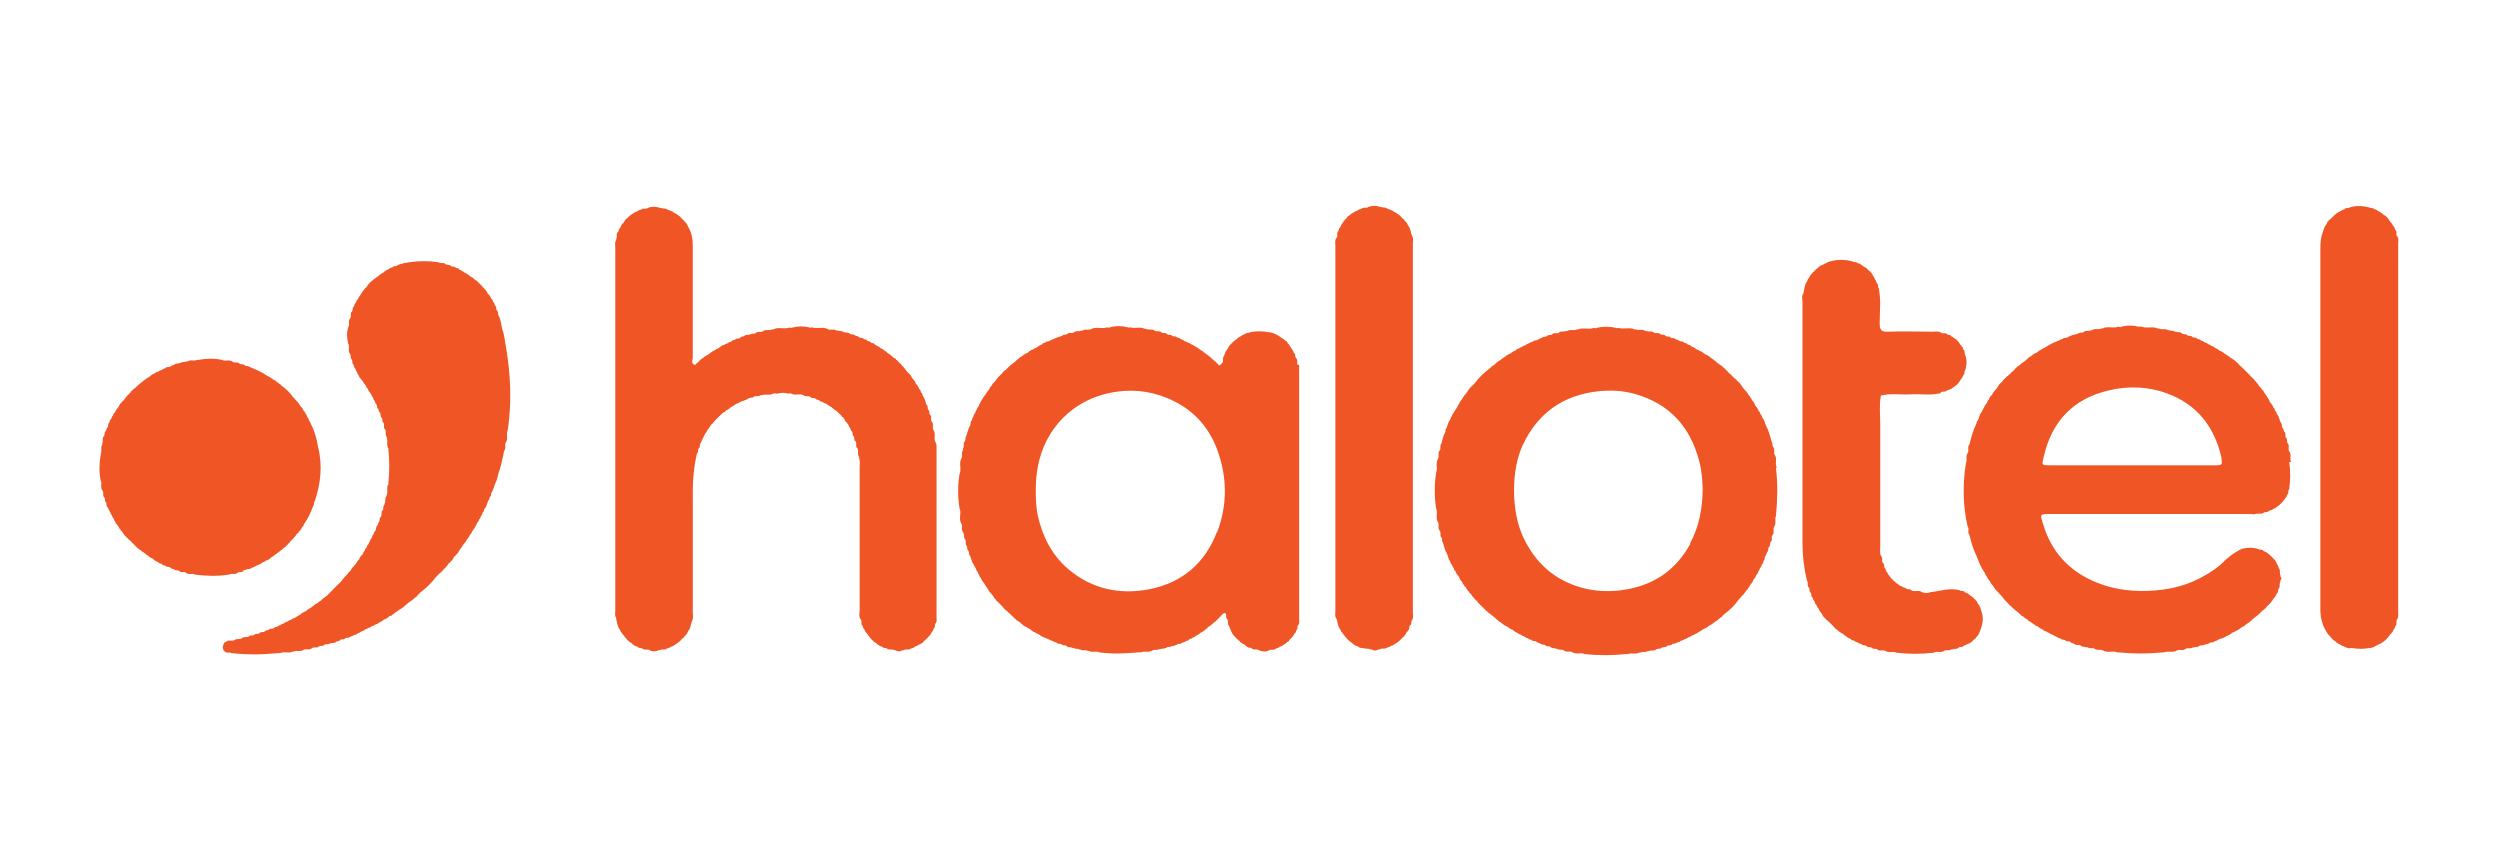
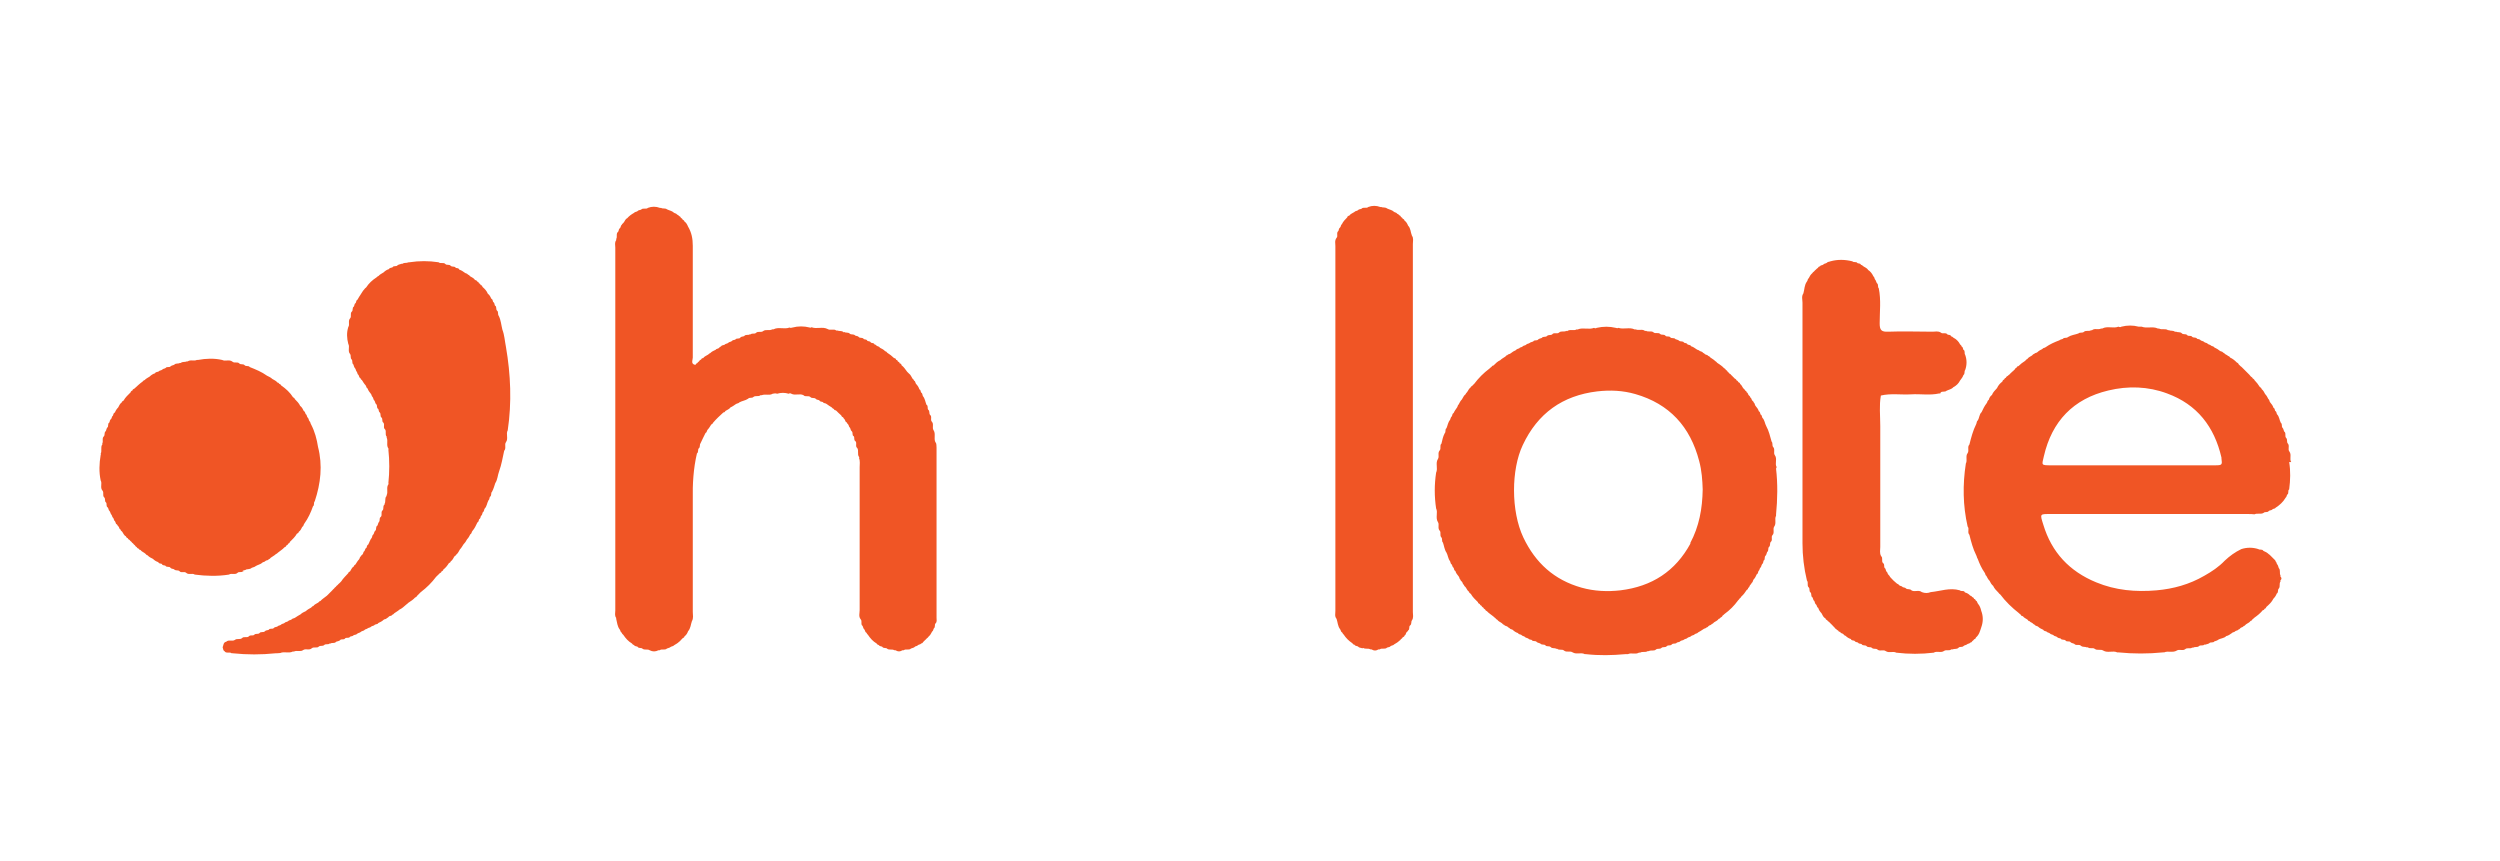
<svg xmlns="http://www.w3.org/2000/svg" id="Layer_1" data-name="Layer 1" version="1.1" viewBox="0 0 841.9 289.9">
  <defs>
    <style>
      .cls-1 {
        fill: #f05525;
        stroke-width: 0px;
      }
    </style>
  </defs>
  <path class="cls-1" d="M272.4,110.2c.3.2.6.2.9,0,1.7.7,3.7-.3,5.4.6h0c.9.6,2.1-.2,2.9.5h.2c0,.1.2,0,.2,0,.6.3,1.4,0,2,.5,0,.1.2.2.3,0,.6.4,1.4,0,1.9.6h0c.5.4,1.3,0,1.8.6h0c.4.2.9.1,1.2.5h0c.4.5,1.3,0,1.7.7h0c.4.2,1,0,1.2.6h0c.4.2.9,0,1.2.6h0c.4.2,1,0,1.2.6h0c.3,0,.5.2.7.4h0c.3.3.9.2,1.1.7h0c.6.3,1.3.6,1.8,1.2h0c.3,0,.5.2.7.5h0c.8.5,1.6,1.1,2.3,1.8h0c.4,0,.6.2.7.6h0c.3,0,.5.2.6.6h0c.3,0,.5.2.6.6h0c.3,0,.6.2.6.6h0c.8.6,1.3,1.4,1.9,2.2h0c.2.2.4.4.6.6h0c.6.4.8,1.1,1.2,1.7h0c.2.2.5.4.5.7h0c.5.1.4.7.7,1.1h0c.5.5.9,1.1,1.1,1.8h0c.5.2.4.7.6,1.1h0c.5.2.4.8.6,1.2h0c.7.8.8,1.9,1.2,2.9h0c.7.4.2,1.2.6,1.7h0c.6.4.2,1.2.6,1.7h0c.8.6,0,1.6.6,2.3h0c.8.8,0,2,.6,2.9h0c.8,1.2,0,2.7.6,4h0c.5.5.3,1.2.4,1.9,0,19.1,0,38.1,0,57.2,0,.7.2,1.4-.3,1.9h0c-.5.4,0,1.3-.6,1.7h0c-.2.3-.2.9-.6,1.1h0c-.3.6-.6,1.2-1.2,1.7h0c-.1.2-.3.4-.6.6h0c-.1.2-.4.4-.6.6h0c-.2.2-.4.4-.6.6h0c-.1.2-.3.5-.7.5h0c-.2.4-.8.3-1.1.6h0c-.3.4-.8.2-1.1.6h0c-.3.3-.8.3-1.2.5h0c-.7.7-1.7,0-2.5.6h-.2c0,0-.2,0-.2,0-.8.5-1.5.5-2.3,0h-.2c0-.1-.2,0-.2,0-.7-.5-1.7,0-2.4-.5h0c-.4-.5-1.3,0-1.7-.7h0c-.4-.2-.9-.1-1.2-.6h0c-.3,0-.5-.2-.7-.5h0c-1.2-.7-2.1-1.7-2.9-2.9h0c-.2-.2-.4-.4-.5-.7h0c-.5-.2-.4-.7-.7-1.1h0c-.4-.3-.4-.8-.6-1.2h0c-.8-.5,0-1.6-.7-2.3h0c-.7-.9-.3-2-.3-3,0-16,0-32.1,0-48.1,0-1,.2-2.1-.2-3.1.1-.1.1-.3,0-.4-.7-.9,0-2.1-.6-3h0c-.8-.6,0-1.6-.6-2.3h0c-.7-.4-.2-1.2-.6-1.7h0c-.7-.3-.1-1.2-.7-1.7h0c-.4-.3-.3-.8-.6-1.2h0c-.4-.3-.3-.8-.6-1.1h0c-.2-.2-.4-.4-.5-.7h0c-.5-.1-.4-.7-.7-1h0c-.2-.2-.4-.4-.5-.7h0c-.3,0-.5-.3-.6-.6h0c-.6-.5-1.2-1.1-1.8-1.7h0c-.4,0-.6-.2-.7-.5h0c-.3,0-.5-.3-.7-.5h0c-.6-.4-1.2-.7-1.8-1.2h0c-.4-.3-.9-.1-1.2-.6h0c-.4-.2-.9,0-1.2-.6h0c-.4-.2-.9-.1-1.2-.5h0c-.5-.5-1.3,0-1.8-.6h0c-.7-.6-1.7.1-2.3-.6h0c-1.3-.7-2.8.2-4.1-.5-.3-.2-.6-.2-.9,0-1.3-.4-2.6-.4-3.9,0-.5-.2-1-.1-1.5,0-1.1.7-2.5,0-3.7.5h-.2c0,0-.2,0-.2,0-.7.6-1.7,0-2.4.6h0c-.5.5-1.3,0-1.8.6h0c-.9.6-2,.7-2.9,1.2h0c-.3.4-.8.3-1.2.6h0c-.6.4-1.1.8-1.8,1.1h0c-.4.6-1.1.8-1.7,1.2h0c-.2.3-.3.5-.7.5h0c-1.2,1.1-2.4,2.2-3.5,3.5h0c0,.2-.3.4-.6.6h0c-.4.6-.7,1.2-1.2,1.7h0c-.3.3-.2.9-.7,1.1h0c-.6,1.1-1.1,2.3-1.7,3.5h0c-.4.5,0,1.3-.6,1.7h0c-.4.5,0,1.3-.6,1.7h0c-1.2,5.1-1.5,10.3-1.4,15.5,0,12.6,0,25.2,0,37.9,0,1,.3,2.1-.3,3.1h0c-.4,1.1-.4,2.4-1.3,3.4h0c-.2.6-.6,1.3-1.2,1.7h0c0,.3-.3.5-.6.6h0c-.1.2-.3.4-.6.6h0c-.1.2-.3.5-.6.6h0c-.4.5-1.1.8-1.7,1.2h0c-.3.4-.8.3-1.2.6h0c-.3.3-.8.3-1.2.5h0c-.7.7-1.7,0-2.5.6h-.2c0,0-.2,0-.2,0-1,.5-1.9.5-2.9,0h0c-.7-.5-1.7,0-2.4-.5h0c-.4-.5-1.3,0-1.7-.7h0c-.4-.2-1-.1-1.2-.6h0c-.3,0-.5-.2-.7-.5h0c-1.2-.7-2.1-1.7-2.9-2.9h0c-.2-.2-.5-.4-.5-.7h0c-.5-.2-.4-.7-.7-1.1h0c-.8-1-.9-2.4-1.2-3.6v-.2c0,0,0-.1,0-.1-.6-.8-.3-1.7-.3-2.5,0-40.7,0-81.5,0-122.2,0-.8-.3-1.7.3-2.5v-.2c.1,0,0-.2,0-.2.5-.8-.2-1.8.7-2.5h0c.2-.3.1-.9.6-1.2h0c.3-.3.2-.9.6-1.1h0c0-.2.3-.4.5-.6h0c.5-.5.6-1.3,1.3-1.6h0c.6-.7,1.4-1.3,2.3-1.8h0c.3-.4.8-.3,1.2-.6h0c.3-.4.8-.3,1.2-.5h0c.6-.7,1.7,0,2.3-.6h0c1.3-.5,2.7-.5,4,0h.2c0,.1.2,0,.2,0,.6.4,1.4,0,2,.5h0c.8.4,1.7.5,2.3,1.1h0c.3.3.9.2,1.1.7h0c.3,0,.5.2.7.5h0c.3,0,.5.3.6.6h0c.3.1.5.3.6.6h0c.3.1.5.3.6.6h0c.6.4.9,1,1.2,1.7h0c1.2,2,1.6,4.1,1.6,6.5,0,12.5,0,25.1,0,37.6,0,.9-.8,2.2.9,2.5h0c.1-.3.3-.5.6-.6h0c.1-.2.3-.4.6-.6h0c.1-.2.3-.5.7-.6h0c.1-.3.3-.5.7-.5h0c.4-.6,1.1-.8,1.7-1.2h0c.2-.2.4-.4.7-.5h0c.5-.5,1.1-.8,1.8-1.1h0c.2-.4.8-.3,1.1-.6h0c.2-.2.4-.5.7-.5h0c.2-.5.8-.4,1.2-.6h0c.3-.4.8-.3,1.2-.6h0c.3-.4.8-.3,1.2-.6h0c.3-.4.8-.4,1.2-.5h0c.4-.7,1.3-.1,1.7-.7h0c.3-.4.8-.3,1.3-.5h0c.5-.7,1.3-.2,1.9-.6.1,0,.2,0,.3,0,.5-.5,1.3,0,1.8-.5h0c.7-.7,1.7,0,2.4-.6h0c.9-.7,2.1,0,3.1-.6h.2c0,0,.2,0,.2,0,1.7-.9,3.6.1,5.4-.6.3.2.6.1,1,0,1.9-.5,3.8-.5,5.8,0Z" />
  <path class="cls-1" d="M93.2,220h-.2c0,0-.2,0-.2,0-4.8.5-9.6.5-14.4,0h-.2c0-.1-.2,0-.2,0-.7-.6-1.8.2-2.4-.7h.1c-.6-.1-.5-.8-.7-1.2v-.2c.3-.7.2-1.6,1.2-1.8h0c.8-.8,2,0,2.9-.6h0c.7-.6,1.7,0,2.4-.6h0c.6-.7,1.7,0,2.3-.6h0c.5-.6,1.3-.1,1.8-.5h0c.4-.6,1.3-.1,1.8-.6h0c.4-.6,1.3-.1,1.8-.6h0c.3-.4.8-.3,1.3-.5h0c.4-.7,1.3-.1,1.7-.6h0c.3-.4.8-.3,1.2-.5h0c.3-.4.8-.3,1.2-.6h0c.3-.4.8-.3,1.2-.6h0c.3-.4.8-.3,1.2-.6h0c.3-.4.8-.3,1.2-.6h0c.3-.4.8-.3,1.2-.6h0c.6-.4,1.2-.8,1.8-1.1h0c.5-.5,1.1-.8,1.8-1.1h0c.5-.5,1.1-.8,1.8-1.2h0c.2-.2.4-.5.7-.5h0c.4-.6,1.1-.8,1.7-1.2h0c.2-.2.4-.5.7-.5h0c.6-.7,1.5-1.2,2.2-1.8h0c.2-.2.4-.4.6-.6h0c.2-.2.4-.4.6-.6h0c.2-.2.4-.4.6-.6h0c.1-.2.4-.4.6-.6h0c.1-.2.3-.4.6-.6h0c.1-.2.3-.4.6-.6h0c.1-.2.4-.4.6-.6h0c.2-.2.4-.4.6-.6h0c.7-1.1,1.6-1.9,2.4-2.8h0c0-.3.3-.4.6-.6h0c.4-.6.6-1.3,1.3-1.7h0c0-.3.3-.5.5-.6h0c.4-.6.7-1.2,1.2-1.7h0c.3-.3.2-.9.7-1.1h0c0-.3.3-.4.5-.6h0c.3-.3.2-.9.6-1.1h0c.3-.3.2-.9.7-1.1h0c.2-.3.1-.9.6-1.1h0c.4-.7.6-1.6,1.2-2.3h0c.2-.3.1-.9.6-1.2h0c.2-.3.2-.9.6-1.2h0c.5-.4,0-1.3.7-1.7h0c.2-.3.2-.8.5-1.2h0c.5-.5,0-1.3.6-1.7h0c.7-.6-.1-1.7.7-2.3h0c.4-.5,0-1.3.5-1.8h.1c0-.1,0-.3,0-.3.5-.8,0-1.8.6-2.6h.1c0-.1,0-.3,0-.3.6-1.2-.2-2.6.6-3.7.1-.1.1-.2,0-.4.4-3.8.4-7.6,0-11.3.1-.1.1-.2,0-.4-.8-1.1,0-2.5-.6-3.7.1-.1.1-.2,0-.3-.6-.7,0-1.7-.5-2.4h0c-.8-.6,0-1.6-.6-2.3h0c-.6-.4-.1-1.2-.6-1.7h0c-.6-.4-.1-1.2-.6-1.7h0c-.4-.3-.3-.8-.5-1.2h0c-.7-.3-.2-1.2-.7-1.6h0c-.4-.3-.3-.8-.6-1.2h0c-.4-.3-.3-.8-.6-1.2h0c-.4-.3-.3-.8-.6-1.1h0c-.4-.5-.9-1.1-1.1-1.8h0c-.5-.2-.4-.8-.7-1.1h0c-.5-.5-.8-1.1-1.2-1.7h0c-.2-.2-.5-.3-.5-.7h0c-.5-.1-.4-.7-.7-1.1h0c-.4-.2-.3-.8-.6-1.1h0c-.3-.3-.2-.8-.6-1.2h0c-.3-.3-.3-.8-.5-1.2h0c-.6-.4-.1-1.2-.6-1.7h0c-.5-.5-.1-1.3-.5-1.8h0c-.9-1,0-2.4-.6-3.4h0c-.5-1.9-.6-3.8,0-5.7h0c.6-.8-.2-2,.6-2.9h0c.6-.6-.1-1.7.6-2.3h0c.5-.4,0-1.3.7-1.7h0c.2-.4.1-.9.6-1.2h0c.2-.3.1-.9.6-1.1h0c.3-.6.7-1.2,1.1-1.8h0c.4-.6.7-1.2,1.2-1.7h0c.1-.2.3-.4.6-.6h0c.9-1.4,2.1-2.5,3.5-3.4h0c.2-.2.4-.4.7-.5h0c.4-.5,1.1-.8,1.7-1.2h0c.5-.5,1.1-.9,1.8-1.1h0c.2-.5.8-.4,1.2-.6h0c.4-.7,1.3-.1,1.7-.7h0c.4-.3.9-.3,1.4-.5.1,0,.2,0,.3,0,.6-.5,1.3-.1,1.9-.5.1.1.3,0,.4,0,3.3-.5,6.5-.5,9.8,0h0c.7.6,1.7-.1,2.3.6h0c.5.5,1.3,0,1.8.6h0c.5.5,1.4,0,1.7.7h0c.4.1,1,0,1.2.6h0c.7.2,1.3.6,1.8,1h0c.3.3.9.2,1.1.7h0c.3,0,.5.2.7.5h0c.6.4,1.3.6,1.7,1.3h0c.4,0,.6.2.7.5h0c.3,0,.5.2.6.6h0c.3,0,.5.3.6.6h0c.3,0,.5.2.6.6h0c.7.6,1.4,1.3,1.8,2.3h0c.6.4.9,1.1,1.2,1.7h0c.5.2.4.7.6,1.1h0c.5.2.4.8.6,1.2h0c.7.3.2,1.2.7,1.7h0c.6.4.1,1.2.6,1.8h0c.7,1.4.8,3,1.2,4.6h0c.7,1.8.8,3.8,1.2,5.8h0c1.6,9.3,2,18.7.6,28.1h0c-.7,1.2.3,2.8-.6,4h0c-.6.8.2,2-.6,2.9h0c-.5,2.3-.9,4.7-1.7,6.9h0c-.5,1.3-.5,2.8-1.3,4h0c-.3.9-.6,2-1.1,2.9h0c-.5.4,0,1.3-.7,1.7h0c-.2.3-.1.9-.5,1.2h0c-.5.9-.5,2-1.3,2.8h0c-.2.3-.1.9-.6,1.2h0c-.2.3-.1.9-.6,1.2h0c-.2.3-.1.9-.6,1.1h0c-.2.3-.1.9-.6,1.1h0c-.5,1-.9,2-1.7,2.9h0c-.3.3-.2.9-.7,1.1h0c-.3.6-.6,1.2-1.1,1.7h0c-.3.6-.7,1.2-1.2,1.7h0c-.4.6-.7,1.2-1.2,1.7h0c-.4.6-.6,1.3-1.2,1.7h0c0,.2-.3.4-.6.6h0c-.4.5-.6,1.3-1.3,1.7h0c0,.3-.3.5-.6.6h0c-.5.8-1.1,1.6-1.9,2.2h0c0,.3-.3.5-.6.6h0c0,.3-.3.5-.6.6h0c-.1.2-.3.4-.6.6h0c-.1.2-.4.4-.6.6h0c-1.5,2-3.2,3.7-5.2,5.2h0c-.2.2-.4.4-.6.6h0c-.2.2-.4.4-.6.6h0c-.1.2-.3.5-.7.6h0c-.6.7-1.4,1.2-2.3,1.8h0c-.2.2-.4.4-.7.6h0c-.7.6-1.4,1.3-2.3,1.7h0c-.5.5-1.2.8-1.7,1.2h0c-.2.2-.4.5-.7.5h0c-.2.5-.8.3-1.1.6h0c-.2.2-.4.5-.7.5h0c-.2.5-.8.3-1.1.6h0c-.5.5-1.1.8-1.8,1.1h0c-.2.5-.8.3-1.2.6h0c-.3.4-.8.3-1.2.6h0c-.3.4-.8.3-1.2.6h0c-.3.3-.8.2-1.1.6h0c-.3.3-.8.2-1.2.6h0c-.3.3-.8.3-1.2.6h0c-.3.4-.8.3-1.2.5h0c-.3.4-.8.3-1.2.5h0c-.4.7-1.3.1-1.7.6h0c-.4.6-1.3,0-1.7.6h0c-.3.3-.8.3-1.3.5h0c-.5.7-1.3.2-1.9.6h-.2s-.1,0-.1,0c-.5.5-1.3,0-1.8.5h0c-.5.5-1.3.1-1.8.5h0c-.6.7-1.7,0-2.4.6h0c-.8.8-2,0-2.9.6h0c-.9.7-2.1,0-3.1.5h-.2c0,0-.2,0-.2,0-1.3.7-2.9-.1-4.2.5Z" />
  <path class="cls-1" d="M653.4,132.5h-.2c0,0-.2,0-.2,0-3.1.7-6.3.1-9.4.3-3.4.2-6.8-.4-10.2.4-.6,3.4-.2,6.8-.2,10.3,0,13.6,0,27.2,0,40.7,0,1-.3,2.1.3,3.1h0c.7.6,0,1.6.6,2.3h0c.7.4.2,1.2.6,1.7h0c.4.2.3.8.6,1.2h0c.4.2.3.8.7,1.1h0c.2.2.4.4.5.7h0c.7.8,1.5,1.6,2.4,2.3h0c.3,0,.5.3.7.5h0c.3.3.9.2,1.1.6h0c.4.2.9.1,1.2.5h0c.5.4,1.3,0,1.8.6h0c1.1.7,2.4-.3,3.5.6h0c1,.4,2,.4,3,0h0c3.2-.3,6.4-1.6,9.8-.6h0c.5.5,1.4-.1,1.7.7h0c.7.2,1.3.5,1.8,1.1h0c.3,0,.5.2.7.5h0c.3,0,.5.3.6.6h0c.3,0,.5.3.6.6h0c.5.1.4.7.7,1h0c.6.7.9,1.5,1.1,2.4h0c.7,1.8.7,3.7,0,5.6h0c-.4,1.2-.7,2.5-1.8,3.4h0c0,.3-.3.5-.6.6h0c-.1.2-.3.4-.6.6h0c-.1.2-.3.5-.7.5h0c-.2.4-.8.3-1.1.6h0c-.3.3-.8.2-1.2.6h0c-.5.5-1.3,0-1.7.6h0c-.6.5-1.3.2-2,.5h-.2c0,0-.2,0-.2,0-.7.6-1.7,0-2.4.5h0c-1.1.8-2.4-.1-3.5.6h0c-4.2.5-8.4.5-12.6,0h0c-1.1-.6-2.4.2-3.5-.5h0c-.9-.7-2.1.2-2.9-.6h0c-.5-.4-1.3,0-1.8-.5h0c-.5-.5-1.3,0-1.8-.6h0c-.5-.5-1.3,0-1.7-.7h0c-.4-.2-.9,0-1.2-.5h0c-.4-.2-.9-.1-1.2-.6h0c-.4-.2-1,0-1.2-.6h0c-.7-.2-1.3-.6-1.8-1.1h0c-.3,0-.5-.3-.7-.5h0c-.3-.4-.9-.2-1.1-.8h0c-.4,0-.6-.2-.7-.5h0c-.3,0-.5-.3-.7-.5h0c-.3-.1-.4-.3-.6-.6h0c-.2-.1-.4-.4-.6-.6h0c-.2-.2-.4-.4-.6-.6h0c-.2-.2-.4-.4-.6-.6h0c-.2-.1-.5-.3-.6-.6h0c-.3,0-.5-.3-.6-.6h0c-.7-.3-.9-1-1.3-1.7h0c-.5-.5-.9-1.1-1.1-1.8h0c-.5-.2-.4-.8-.7-1.1h0c-.4-.2-.4-.8-.6-1.2h0c-.4-.2-.4-.8-.6-1.2h0c-.7-.3-.2-1.2-.7-1.7h0c-.6-.4-.1-1.2-.6-1.7h0c-.7-.6,0-1.6-.6-2.3h0c-1-4.1-1.5-8.3-1.5-12.6,0-27,0-54,0-81,0-1-.4-2.1.3-3.1h0c.4-1.3.3-2.8,1.2-4h0c.3-.3.2-.9.6-1.1h0c.3-.6.6-1.2,1.2-1.7h0c.1-.2.3-.4.6-.6h0c.1-.2.4-.4.6-.6h0c.2-.2.4-.4.7-.6h0c.1-.2.3-.5.7-.5h0c.2-.5.8-.3,1.1-.6h0c.3-.4.8-.3,1.2-.6h0c.3-.4.8-.3,1.2-.5h0c2.5-.7,5-.6,7.4,0h0c.5.5,1.4,0,1.7.6h0c.4.2,1,0,1.2.6h0c.3,0,.5.2.7.4h0c.5.4,1.3.6,1.7,1.3h0c.8.5,1.4,1.3,1.8,2.2h0c.4.2.3.8.6,1.1h0c.3.3.3.8.6,1.2h0c.6.4.1,1.2.6,1.7h0c.8,3.9.3,7.9.3,11.8,0,2.3.6,2.9,2.9,2.8,4.9-.2,9.9,0,14.9,0,.9,0,1.9-.3,2.8.3h0c.6.6,1.7-.2,2.3.7h0c.4.1,1,0,1.2.6h0c.3,0,.5.2.7.4h0c1,.5,1.8,1.3,2.3,2.3h0c.2.2.5.4.5.7h0c.5.2.4.7.6,1.1h0c.7.3.2,1.2.6,1.7h0c.6,1.7.6,3.4,0,5.1h0c-.4.4,0,1.3-.6,1.7h0c-.2.6-.6,1.2-1.1,1.8h0c-.5,1-1.3,1.8-2.3,2.3h0c-.6.7-1.5.8-2.3,1.2h0c-.5.5-1.3.1-1.9.5Z" />
  <path class="cls-1" d="M82.1,192.4h-.2c0,0-.1,0-.1,0-.5.5-1.3,0-1.8.5h0c-.8.8-2,0-2.9.6h0c-3.8.6-7.7.5-11.5,0h0c-.9-.6-2.1.2-2.9-.6h0c-.7-.6-1.7.2-2.3-.6h0c-.5-.4-1.3,0-1.8-.6h0c-.4-.2-.9-.1-1.2-.5h0c-.4-.6-1.3,0-1.7-.7h0c-.4-.2-1,0-1.2-.6h0c-.4-.2-1,0-1.2-.6h0c-.7-.2-1.3-.6-1.8-1.1h0c-.6-.3-1.3-.6-1.8-1.2h0c-.3,0-.5-.3-.7-.5h0c-.5-.5-1.3-.7-1.7-1.3h0c-.3,0-.5-.2-.7-.5h0c-.3,0-.5-.3-.6-.5h0c-.3-.1-.4-.3-.6-.6h0c-.2-.1-.4-.3-.6-.6h0c-.2-.1-.4-.3-.6-.6h0c-.2-.1-.4-.3-.6-.6h0c-.3-.1-.5-.3-.6-.6h0c-.3,0-.5-.3-.6-.6h0c-.7-.3-.9-1.1-1.3-1.6h0c-.2-.2-.5-.3-.5-.7h0c-.5-.1-.4-.7-.7-1h0c-.2-.2-.4-.4-.5-.7h0c-.5-.1-.4-.7-.7-1.1h0c-.4-.2-.3-.8-.6-1.1h0c-.4-.3-.3-.8-.6-1.1h0c-.3-.3-.3-.8-.6-1.2h0c-.4-.3-.3-.8-.6-1.2h0c-.7-.4-.2-1.2-.6-1.7h0c-.6-.4-.1-1.2-.6-1.7h0c-.7-.6,0-1.6-.6-2.3h0c-.9-1,0-2.4-.6-3.4h0c-.6-2.8-.5-5.7,0-8.6.1-.1.1-.2,0-.4.5-1-.1-2.1.5-3.1.1,0,.2-.2,0-.3.5-.8-.2-1.8.6-2.5h0c.4-.5,0-1.3.6-1.7h0c.2-.3.2-.8.5-1.2h0c.6-.4,0-1.3.7-1.7h0c.2-.3.1-.9.6-1.2h0c.3-.3.2-.9.6-1.1h0c.2-.3.1-.9.7-1.1h0c.2-.6.6-1.2,1.1-1.7h0c.3-.6.6-1.3,1.2-1.7h0c0-.3.3-.4.6-.6h0c.6-1.1,1.5-1.9,2.4-2.8h0c0-.3.3-.5.6-.6h0c0-.3.3-.5.6-.6h0c.9-.8,1.8-1.7,2.8-2.4h0c.2-.2.4-.5.7-.5h0c.4-.5,1.1-.8,1.7-1.2h0c.5-.5,1.1-.9,1.8-1.1h0c.2-.5.8-.4,1.2-.6h0c.3-.4.8-.3,1.2-.6h0c.3-.4.8-.3,1.2-.6h0c.4-.6,1.3,0,1.7-.6h0c.4-.3.9-.3,1.2-.5h0c.5-.6,1.3-.2,1.9-.6.1.1.2,0,.3,0,.6-.5,1.4-.2,2-.5h.2c0,0,.1,0,.1,0,1-.7,2.1,0,3.1-.5h.2c0,0,.2,0,.2,0,2.7-.5,5.4-.6,8.1,0h0c1.1.6,2.4-.3,3.5.6h0c.7.6,1.7-.1,2.3.6h0c.5.5,1.3,0,1.8.6h0c.5.5,1.3,0,1.7.6h0c2,.8,4,1.6,5.8,2.9h0c.6.3,1.3.6,1.8,1.1h0c.6.4,1.3.6,1.7,1.2h0c.3,0,.5.2.7.5h0c.3,0,.5.3.6.5h0c1.6,1.1,3,2.4,4,4h0c.3.1.5.3.6.6h0c.7.7,1.4,1.4,1.8,2.3h0c.6.4.9,1.1,1.2,1.7h0c.5.2.4.7.7,1.1h0c.4.2.3.8.6,1.1h0c.4.3.3.8.6,1.2h0c.4.3.3.8.6,1.2h0c1.2,2.3,1.9,4.9,2.3,7.5h0c1.6,6.2.9,12.3-1.1,18.3h0c-.5.5,0,1.3-.6,1.7h0c-.7,2-1.6,4-2.9,5.8h0c-.3.3-.2.9-.7,1.1h0c-.3.6-.6,1.3-1.2,1.7h0c0,.3-.3.5-.6.6h0c-.6,1.1-1.5,1.9-2.4,2.8h0c0,.3-.3.5-.6.6h0c0,.3-.3.5-.6.6h0c0,.3-.3.5-.6.6h0c-.6.7-1.5,1.2-2.2,1.8h0c-.2.2-.4.4-.7.5h0c-.5.5-1.2.8-1.7,1.2h0c-.2.2-.4.5-.7.5h0c-.2.5-.8.3-1.1.6h0c-.3.4-.8.3-1.1.6h0c-.6.6-1.6.7-2.3,1.2h0c-.3.3-.8.3-1.2.5h0c-.4.4-.9.4-1.4.5h-.2s-.1,0-.1,0c-.4.3-.9.3-1.4.5Z" />
  <path class="cls-1" d="M459,218.3h-.1c0-.1-.2,0-.2,0-.5-.2-1-.1-1.4-.6h0c-.4-.2-.9-.1-1.2-.6h0c-.3,0-.5-.2-.7-.5h0c-1.2-.8-2.1-1.7-2.9-2.9h0c-.2-.2-.4-.4-.5-.7h0c-.5-.2-.4-.7-.7-1.1h0c-.8-1-.8-2.3-1.2-3.5h0c-.7-.8-.4-1.8-.4-2.7,0-40.9,0-81.9,0-122.8,0-.9-.3-1.9.4-2.8h0c.6-.6-.2-1.7.6-2.3h0c.2-.3.1-.9.6-1.2h0c.3-.3.2-.9.6-1.1h0c.4-.9,1.1-1.6,1.8-2.3h0c0-.3.3-.5.7-.6h0c.4-.6,1.1-.8,1.7-1.2h0c.3-.4.8-.3,1.2-.6h0c.3-.4.8-.3,1.2-.5h0c.6-.7,1.7,0,2.3-.6h0c1.3-.5,2.7-.5,4,0h.1c0,.1.2,0,.2,0,.6.3,1.4,0,2,.5h0c.8.4,1.7.5,2.3,1.1h0c.3.3.9.2,1.1.7h0c.3,0,.5.2.7.5h0c.3,0,.5.3.6.6h0c.3.1.5.3.6.6h0c.3,0,.5.3.6.6h0c.6.4.9,1,1.2,1.7h0c.9.9.8,2.2,1.3,3.4h0c.6.8.3,1.8.3,2.8,0,41.3,0,82.6,0,123.9,0,.9.3,1.9-.3,2.8h0c-.4.5,0,1.2-.6,1.7h0c-.6.4,0,1.3-.7,1.7h0c0,.2-.3.4-.5.6h0c-.3.3-.2.9-.7,1.1h0c0,.3-.3.5-.6.6h0c-.1.2-.3.5-.6.6h0c-.1.2-.3.5-.6.6h0c-.4.5-1.1.8-1.7,1.2h0c-.3.4-.8.3-1.2.6h0c-.3.4-.8.3-1.2.5h0c-.7.7-1.7,0-2.5.6h-.2c0,0-.2,0-.2,0-.8.5-1.5.5-2.3,0h-.2c0-.1-.2,0-.2,0-.7-.5-1.7,0-2.4-.5Z" />
-   <path class="cls-1" d="M791.2,218.3h-.1c0-.1-.2,0-.2,0-.5-.2-1-.2-1.4-.5h0c-.3-.3-.9-.2-1.2-.6h0c-.3-.3-.9-.2-1.1-.7h0c-.3,0-.5-.2-.7-.5h0c-.8-.4-1.3-1-1.8-1.7h0c-.2-.2-.4-.4-.6-.6h0c-1.9-2.5-2.7-5.4-2.7-8.5,0-40.6,0-81.1,0-121.7,0-1.9.2-3.8.9-5.6h0c.3-.8.5-1.7,1.1-2.3h0c.3-.3.2-.9.7-1.1h0c0-.3.3-.5.6-.6h0c.1-.2.3-.4.6-.6h0c.2-.2.4-.4.6-.6h0c.2-.2.4-.4.7-.6h0c.5-.5,1.1-.8,1.8-1.1h0c.3-.4.8-.3,1.2-.6h0c.4-.6,1.3-.1,1.8-.6h0c2.1-.6,4.2-.5,6.3,0h0c.5.4,1.3,0,1.8.6h0c.4.2.9.1,1.2.6h0c.3.3.9.1,1.1.7h0c.3,0,.5.2.7.5h0c1,.5,1.8,1.3,2.3,2.3h0c.5.5.9,1.1,1.2,1.7h0c.5.2.4.8.6,1.2h0c.9.5,0,1.6.7,2.2h0c.6.7.3,1.6.3,2.5,0,41.3,0,82.6,0,123.9,0,.8.2,1.7-.3,2.5h0c-.6.6.1,1.7-.6,2.3h0c-.2.3-.2.9-.6,1.2h0c-.3.3-.2.9-.7,1.1h0c0,.2-.3.4-.5.6h0c-.8,1.1-1.7,2.2-2.9,2.8h0c-.3.4-.8.3-1.1.6h0c-.3.3-.8.2-1.1.6h0c-.4.3-.9.3-1.3.5h-.2s-.2,0-.2,0c-2.1.4-4.2.4-6.3,0Z" />
  <g>
    <path class="cls-1" d="M339.8,206.2h0s0,0,0,0h0Z" />
    <path class="cls-1" d="M327.1,143.5s0,0,0,0c0,0,0,0,0,0h0Z" />
    <path class="cls-1" d="M337.5,203.9s0,0,0,0c0,0,0,0,0,0h0Z" />
    <path class="cls-1" d="M415.2,115.4s0,0,0,0c0,0,0,0,0,0h0Z" />
-     <path class="cls-1" d="M436.8,122.7c0-.7.3-1.5-.4-2.2h0c-.4-.4,0-1.3-.7-1.7-.2-.7-.6-1.2-1-1.8-.4-.5-.6-1.2-1.2-1.6,0-.4-.3-.6-.6-.6-.4-.6-1.1-.8-1.6-1.2-1.1-.9-2.3-1.4-3.6-1.7-.1,0-.3,0-.4,0-2.1-.4-4.2-.5-6.3,0-.5.4-1.3,0-1.7.6-.4.2-.9.2-1.2.6-.6.3-1.3.6-1.7,1.2h0c-.3,0-.5.3-.7.5h0c-.2.1-.4.3-.6.5-.2.2-.4.3-.5.6-.3.1-.5.3-.6.6-.4.2-.3.8-.7,1.1h0c-.6.6-.8,1.5-1.1,2.3-.7.6,0,1.6-.6,2.3-.4.3-.6,1.1-1.3.7h0c0-.3-.3-.5-.6-.6,0-.3-.3-.5-.6-.6h0c-.9-.8-1.7-1.7-2.8-2.4h0c-.2-.2-.4-.4-.7-.5-.4-.5-1.1-.8-1.7-1.2-.5-.5-1.1-.8-1.7-1.1-.3-.4-.8-.3-1.1-.6h0c-.3-.4-.8-.3-1.2-.6h0c-.3-.3-.8-.2-1.2-.6h0c-.3-.3-.8-.3-1.2-.6h0c-.3-.4-.8-.3-1.2-.5-.4-.6-1.3-.1-1.7-.6h0c-.5-.5-1.3,0-1.7-.6h0c-.5-.5-1.3,0-1.8-.5h0c-.7-.7-1.7,0-2.3-.6h0c-.9-.7-2.1,0-3-.6-.1.1-.3,0-.4,0-1.5-.8-3.3.1-4.8-.5-.3.2-.6.1-1,0-1.9-.5-3.9-.5-5.8,0-.3.2-.6.2-.9,0-1.7.7-3.7-.3-5.4.6h0c-.9.6-2.1-.2-2.9.5-.1.1-.2.2-.4,0-.8.5-1.8-.1-2.5.6h0c-.7.6-1.7-.2-2.3.6-.5.3-1.3,0-1.7.6-1,.3-2,.6-2.9,1.1h0c-.4.2-.9.2-1.2.5h0c-.4.5-1.3,0-1.6.7-.4.1-.9,0-1.1.6-.7.2-1.2.6-1.8,1h0c-.3.3-.9.2-1.1.6-.3.2-.9.2-1.1.6-.3,0-.5.3-.7.5-.3.3-.8.2-1.1.6-.3,0-.5.3-.7.5-.6.4-1.2.6-1.6,1.2-.3,0-.5.3-.7.6-.2.1-.4.3-.6.5h0c-1,.7-2,1.5-2.8,2.5h0c-.3,0-.5.2-.6.5-.3,0-.5.3-.6.6h0c-.9.8-1.8,1.7-2.4,2.7-.2.2-.4.4-.5.6-.3.1-.5.3-.5.7-.6.4-.8,1.1-1.2,1.7-.5.5-.8,1.1-1.2,1.7-.5.5-.8,1.1-1.1,1.7-.4.2-.4.8-.6,1.1-.4.3-.3.8-.6,1.1h0c-.4.3-.3.8-.6,1.1h0c-.3.3-.2.8-.6,1.2h0c-.3.3-.3.8-.5,1.2-.4.3-.3.8-.5,1.2-.7.4-.1,1.2-.6,1.7-.6,1.1-.8,2.3-1.2,3.4-.5.5-.1,1.2-.5,1.8-.7.7-.1,1.7-.6,2.5v.2c0,0,0,.2,0,.2-.7.9,0,2.1-.6,3h0c-.9,1.6.2,3.5-.6,5.2h0c-.6,3.8-.6,7.6,0,11.4h0c.8,1.6-.4,3.5.6,5.2h0c.6.8-.2,2,.6,2.9h0c.6.7,0,1.6.6,2.3h0c.6.6,0,1.7.6,2.3.4.5,0,1.3.6,1.7.4.5,0,1.3.6,1.7.4,1,.5,2.1,1.2,2.9h0c.2.3.2.8.6,1.1.2.4.2.9.6,1.2.2.4.2.9.6,1.1.2.4.1.9.6,1.1.2.7.6,1.2,1.1,1.8.3.6.7,1.2,1.1,1.7.4.6.6,1.3,1.2,1.7h0c.1.2.3.4.5.6.4.5.6,1.2,1.2,1.6,0,.3.3.5.6.6.1.3.3.5.6.6.1.2.3.4.5.6.2.2.4.4.6.6.3.5.7.9,1.2,1.2.2.2.4.4.6.6.2.2.4.4.6.5.2.2.4.4.6.6.1.2.3.4.6.5.1.3.3.5.6.6.4.6,1.1.8,1.6,1.2.2.2.4.5.7.6.4.6,1.1.8,1.7,1.1.2.4.8.3,1.1.7h0c.2.2.4.4.7.5.2.4.8.4,1.1.6.3.4.8.3,1.1.6h0c1,.8,2.3,1.2,3.5,1.7h0c.3.3.8.3,1.2.5.3.4.8.3,1.2.5.4.7,1.2.2,1.7.6h0c.4.6,1.2.1,1.7.6.5.6,1.3.2,1.9.6h.2c0,0,.2,0,.2,0,.6.5,1.3.1,1.9.5h.2c0,0,.2,0,.2,0,.7.6,1.7,0,2.5.5h.2c0,0,.2,0,.2,0,1.1.7,2.4-.1,3.5.5h0c4.4.6,8.8.4,13.2,0,.3,0,.6,0,.9,0,1.2-.6,2.5.2,3.7-.6h0c.7-.5,1.7,0,2.4-.5h.2c0-.1.2,0,.2,0,.6-.3,1.4,0,2-.5h0c.5-.5,1.3,0,1.8-.5h.1c0-.1.2,0,.2,0,.5-.2,1-.2,1.4-.5h0c.4-.5,1.3,0,1.7-.6.4-.2.9-.1,1.2-.5.4-.2.9-.2,1.2-.6.3-.3.9-.2,1.1-.6.4-.2.9-.2,1.1-.6.6-.3,1.2-.6,1.7-1.1.6-.3,1.2-.6,1.7-1.2.3,0,.5-.3.7-.6.8-.5,1.6-1.1,2.2-1.8h0c.3,0,.5-.2.6-.5.3,0,.5-.3.6-.6.3,0,.5-.3.6-.6.3-.1.5-.3.6-.6h0c2.3-2.2,1.2,1.1,2,1.3.5.7-.1,1.7.6,2.3.5,1.2.8,2.5,1.8,3.4h0c0,.2.3.4.6.6.1.3.3.5.6.6h0c.1.2.3.4.6.5.1.3.3.5.6.6.2.4.8.3,1.1.7h0c.2.2.4.4.7.5.4.7,1.2.2,1.7.7h0c.7.7,1.7,0,2.4.6h0c1.1.5,2.3.6,3.4,0h0c.7-.5,1.7.2,2.3-.6.4-.2.9-.2,1.2-.5h0c.3-.3.9-.2,1.1-.6.6-.4,1.2-.6,1.6-1.2.4,0,.6-.3.6-.6h0c.7-.6,1.4-1.3,1.8-2.2.5-.2.4-.8.6-1.1.6-.4.1-1.3.6-1.7h0c.5-.6.3-1.4.3-2.2,0-28.5,0-56.9,0-85.4ZM409.8,179.2c-4,10.4-11.6,17-22.6,19.2-10.1,2-19.5,0-27.5-6.8-5.5-4.7-8.6-10.9-10.2-17.9-.6-2.8-.7-5.7-.7-8.4,0-2.9.2-5.5.7-8.2,2.4-12.8,11.9-22.5,24.8-24.9,6.2-1.2,12.4-.7,18.4,1.7,8.3,3.3,14.1,9.2,17.2,17.5,3.4,9.2,3.5,18.6,0,27.8Z" />
-     <path class="cls-1" d="M421,111.9s0,0,0,0c0,0,0,0,0,0h0Z" />
  </g>
  <g>
-     <path class="cls-1" d="M761.2,185s0,0,0,0c0,0,0,0,0,0h0Z" />
    <path class="cls-1" d="M678.4,125.7s0,0,0,0c0,0,0,0,0,0h0Z" />
    <polygon class="cls-1" points="765.9 187.8 765.9 187.8 765.9 187.9 765.9 187.8" />
    <polygon class="cls-1" points="771.6 164.8 771.6 164.8 771.6 164.8 771.6 164.8" />
    <path class="cls-1" d="M771.6,155.6h0c-.7-1,.2-2.4-.6-3.5h0c-.7-.8.2-2-.6-2.8-.4-.5,0-1.3-.5-1.8h0c-.6-.6.1-1.7-.7-2.2-.2-.4-.2-.9-.5-1.2h0c-.5-.4,0-1.3-.6-1.7-.5-.9-.5-2.1-1.3-2.9h0c-.2-.3-.1-.9-.6-1.1-.2-.4-.1-.9-.6-1.1-.2-.7-.6-1.2-1.1-1.8-.3-.3-.2-.9-.6-1.1-.3-.6-.6-1.2-1.1-1.7-.3-.6-.6-1.2-1.2-1.7,0-.3-.3-.5-.6-.7-.5-.8-1.1-1.6-1.8-2.3h0c0-.2-.3-.4-.6-.6-.1-.3-.3-.4-.6-.6-.2-.2-.3-.4-.5-.6-.2-.2-.4-.4-.6-.6h0c-.2-.2-.4-.4-.6-.6h0c-.2-.2-.4-.4-.6-.6-.2-.2-.4-.4-.6-.6-.2-.2-.4-.4-.6-.5-.2-.2-.4-.4-.6-.6-.1-.3-.3-.5-.6-.6h0c-.7-.7-1.4-1.3-2.3-1.7-.2-.3-.3-.5-.7-.5-.2-.4-.7-.4-1-.7-.2-.2-.4-.4-.7-.5-.2-.4-.8-.3-1.1-.6-.5-.4-1.1-.8-1.8-1.1-.2-.4-.8-.4-1.1-.6-.3-.4-.8-.3-1.1-.6-.3-.4-.8-.3-1.2-.6-.3-.4-.8-.3-1.2-.6-.3-.4-.8-.4-1.2-.5-.4-.7-1.2-.2-1.7-.7h0c-.4-.6-1.3,0-1.7-.6h0c-.5-.5-1.3,0-1.8-.6h0c-.5-.5-1.3-.2-1.9-.5-.2,0-.3,0-.4,0-.6-.5-1.4-.2-2-.5h-.2c0,0-.1,0-.1,0-.9-.7-2.1,0-3.1-.6-.1.1-.3.1-.4,0-1.7-.8-3.6.1-5.4-.6-.3,0-.7,0-1,0-1.9-.5-3.8-.5-5.8,0-.3.2-.6.2-1,0-1.7.7-3.7-.3-5.4.6-.1.1-.2.1-.4,0-1,.6-2.2-.2-3.1.6h-.1c0,.1-.2,0-.2,0-.8.5-1.8-.1-2.5.6-.5.4-1.3,0-1.8.5-1.1.4-2.4.5-3.5,1.2h0c-.5.5-1.3,0-1.7.6-.4.2-.9.2-1.2.5-1.6.6-3.2,1.3-4.6,2.3-.3.3-.9.2-1.1.6-.6.3-1.2.6-1.7,1.1-.3.3-.9.2-1.1.6-.3,0-.5.3-.7.5-.6.4-1.2.6-1.6,1.2-.3.1-.5.3-.7.6-.8.5-1.6,1.1-2.3,1.8h0c-.3,0-.5.2-.6.5-.3.1-.5.3-.6.6-.2.1-.4.3-.6.6h0c-.3.1-.4.3-.6.5-.2.2-.5.4-.6.6h0c-.2.1-.4.3-.6.5-.3.1-.5.3-.6.6-.3.1-.5.3-.6.6-.3.1-.5.3-.6.7h0c-.8.6-1.4,1.3-1.8,2.2-.6.7-1.4,1.4-1.7,2.3-.6.4-.9,1-1.1,1.7-.5.2-.4.8-.7,1.1-.7.9-1.2,1.9-1.7,3h0c-.8.7-.7,1.9-1.3,2.8-.4.3-.3.8-.5,1.2h0c-1.1,2.2-1.7,4.5-2.3,6.9-.8.8,0,2-.6,2.9h0c-.8,1,0,2.4-.6,3.5h0c-1.1,7.1-1,14.2.6,21.2h0c.7.8-.2,2,.6,2.8.6,2.4,1.2,4.7,2.3,6.9h0c.2.3.2.8.5,1.2.6,1.6,1.3,3.2,2.3,4.6.3.3.2.9.6,1.1.3.6.6,1.2,1.1,1.7.3.6.6,1.2,1.2,1.7.4.9,1.1,1.6,1.8,2.3h0c.1.2.3.4.6.6h0c1.8,2.4,4,4.5,6.3,6.3h0c.2.2.4.4.6.5.1.3.3.5.7.5.4.6,1.1.8,1.6,1.2.2.3.3.5.7.5.2.4.7.4,1,.7.2.2.4.4.7.5.2.4.8.4,1.1.6.5.5,1.1.8,1.8,1.1.2.5.8.4,1.1.6.3.4.8.3,1.1.6.3.4.8.3,1.2.6.3.4.8.3,1.2.6.3.4.8.4,1.2.5.4.7,1.2.2,1.7.7h0c.4.6,1.3,0,1.7.6h0c.3.3.8.3,1.2.5.6.8,1.6,0,2.3.7h0c.6.5,1.3.2,1.9.5h.2c0,0,.2,0,.2,0,.7.6,1.7,0,2.3.5h0c.9.7,2,0,2.9.6h0c1.5.9,3.2-.1,4.7.6h.2c0,0,.2,0,.2,0,5,.5,10,.5,15,0h.2c0-.1.2,0,.2,0,1.3-.6,2.9.2,4.2-.6h0c.9-.6,2.1.2,2.9-.5h0c.7-.6,1.7,0,2.3-.5h.2c0-.1.2,0,.2,0,.6-.4,1.4,0,1.9-.5h0c.5-.5,1.3,0,1.8-.5h.1c0-.1.2,0,.2,0,.5-.2,1-.2,1.4-.5h0c.4-.5,1.3,0,1.7-.6.4-.2.9-.2,1.2-.5h0c.9-.6,2.1-.5,2.8-1.3h0c.7-.1,1.3-.6,1.9-1h0c.3-.4.8-.2,1.1-.6.3-.3.9-.2,1.1-.6.3,0,.5-.3.7-.5h0c.3-.3.8-.2,1.1-.7.3,0,.5-.3.7-.5.5-.4,1.2-.6,1.6-1.2.3,0,.5-.3.7-.6.2-.1.4-.3.6-.5h0c1-.7,2-1.5,2.8-2.5h0c.3,0,.5-.2.6-.5.3,0,.5-.3.6-.6h0c.9-.8,1.8-1.6,2.4-2.8.5-.5.9-1.1,1.1-1.7.7-.4.2-1.2.7-1.7h0c.6-.7,0-1.7.6-2.4-.1-.1-.1-.3,0-.4.4-.4.4-.8,0-1.2-.1-.1-.1-.3,0-.4-.5-.7.1-1.8-.6-2.5-.2-.4-.2-.9-.5-1.2h0c-.3-.3-.2-.8-.6-1.1,0-.3-.3-.5-.5-.7h0c-.2-.2-.4-.4-.6-.6-.2-.2-.4-.4-.6-.6h0c-.2-.2-.4-.4-.6-.5h0c-.5-.5-1.1-.8-1.8-1.1-.4-.7-1.2-.2-1.7-.6-1.9-.6-3.8-.6-5.7,0-2.1,1-3.9,2.3-5.6,3.9-2,2.1-4.4,3.7-6.9,5.1-5,2.9-10.4,4.4-16.1,4.9-7,.6-13.8,0-20.3-2.7-9-3.7-15-10.1-17.8-19.4-1.2-3.8-1.2-3.6,2.6-3.6,22.2,0,44.3,0,66.5,0,.7,0,1.3,0,2,.1,1-.5,2.2.1,3.1-.5h0c.5-.5,1.3,0,1.7-.6h0c.3-.3.9-.2,1.2-.5h0c.3-.4.9-.2,1.1-.6h0c1.4-.9,2.6-2,3.4-3.4.4-.3.3-.8.6-1.1.6-.4,0-1.3.6-1.7.4-3.1.5-6.1,0-9.2ZM746.1,156.7c-9.4,0-18.8,0-28.2,0-9,0-18,0-27,0-3.7,0-3.3,0-2.6-3.1,2.7-11.7,9.9-19.3,21.7-22.1,6.6-1.6,13.4-1.4,19.8,1,10.1,3.7,15.9,11.2,18.3,21.6,0,0,0,.2,0,.3.3,2.1.2,2.3-2,2.3Z" />
    <polygon class="cls-1" points="757.8 126.2 757.8 126.3 757.8 126.3 757.8 126.2" />
    <path class="cls-1" d="M755.5,123.9s0,0,0,0c0,0,0,0,0,0h0Z" />
    <polygon class="cls-1" points="756.1 124.5 756.1 124.5 756.1 124.5 756.1 124.5" />
  </g>
  <g>
    <path class="cls-1" d="M582.7,125.7s0,0,0,0c0,0,0,0,0,0h0Z" />
    <path class="cls-1" d="M487.8,145.8s0,0,0,0c0,0,0,0,0,0h0Z" />
    <path class="cls-1" d="M598.3,157.3h0c-.7-1.2.3-2.8-.6-4h0c-.6-.8.2-2-.6-2.8-.4-.5,0-1.3-.5-1.8-.5-1.7-.9-3.6-1.8-5.2h0c-.5-.9-.5-2-1.3-2.8h0c-.2-.3-.1-.9-.6-1.1-.2-.4-.1-.9-.6-1.1-.2-.7-.6-1.2-1.1-1.8-.3-.3-.2-.9-.6-1.1,0-.3-.3-.5-.5-.7h0c-.3-.3-.2-.8-.7-1.1,0-.3-.3-.5-.5-.7h0c-.3-.3-.2-.8-.7-1,0-.3-.3-.5-.5-.6-.1-.3-.3-.4-.5-.6-.5-.5-.6-1.2-1.2-1.6,0-.3-.3-.5-.6-.6-.1-.3-.3-.5-.6-.6-.1-.3-.3-.5-.6-.6h0c-.1-.2-.4-.4-.6-.6-.2-.2-.3-.4-.6-.6h0c-.1-.2-.3-.4-.6-.5-.1-.2-.3-.4-.6-.6-.1-.3-.3-.5-.6-.6-.1-.3-.3-.5-.6-.6h0c-.6-.7-1.4-1.2-2.3-1.8-.2-.2-.4-.5-.7-.6-.4-.5-1.1-.8-1.6-1.2-.2-.2-.4-.5-.7-.5-.2-.4-.8-.4-1.1-.6-.2-.2-.4-.4-.7-.5-.2-.4-.7-.4-1.1-.6-.3-.4-.8-.3-1.1-.6h0c-.6-.4-1.1-.8-1.8-1-.2-.5-.8-.4-1.2-.6-.2-.5-.7-.4-1.2-.6-.3-.7-1.2-.2-1.7-.7h0c-.3-.3-.8-.3-1.2-.5-.4-.6-1.3-.1-1.7-.6h0c-.5-.6-1.3,0-1.7-.6h0c-.5-.5-1.2-.1-1.7-.5-.6-.7-1.7,0-2.3-.6h0c-.7-.6-1.7,0-2.5-.5-.1.1-.3,0-.4,0-.9-.7-2.1,0-3.1-.5-.1.1-.3.1-.4,0-1.7-.8-3.6.1-5.4-.5-.3.2-.6.1-.9,0-2.1-.5-4.2-.5-6.4,0-.3.2-.6.2-.9,0-1.7.7-3.7-.2-5.4.5-.1.1-.2.1-.4,0-1,.6-2.1-.1-3.1.5-.1.1-.2.2-.4,0-.8.5-1.8-.1-2.5.6h0c-.7.6-1.7-.2-2.3.6-.5.4-1.3,0-1.8.6h0c-.5.4-1.3,0-1.7.6-.4.2-.9.2-1.2.5h0c-.4.6-1.3,0-1.7.7-.4.2-.9.2-1.2.5-.4.3-.9.2-1.2.6h0c-.3.3-.9.2-1.2.6-.3.3-.9.2-1.1.6-.4.2-.9.2-1.1.6-.7.3-1.2.6-1.8,1.1-.3.3-.9.2-1.1.6-.3,0-.5.3-.7.5-.6.4-1.2.7-1.7,1.2-.9.4-1.6,1.1-2.3,1.8h0c-.3,0-.5.2-.7.5-.2.1-.4.3-.6.5h0c-2,1.5-3.7,3.2-5.2,5.2h0c-.2.2-.4.3-.6.6-.3.2-.5.3-.6.6-.6.4-.8,1.1-1.2,1.6-.2.2-.4.4-.5.7h0c-.6.4-.8,1.1-1.2,1.7-.5.5-.8,1.1-1.1,1.7-.4.3-.3.8-.6,1.1h0c-.4.6-.8,1.1-1.1,1.8-.5.2-.4.8-.6,1.1-.4.3-.4.8-.6,1.2h0c-.7.8-.8,1.9-1.2,2.8-.6.4-.1,1.2-.6,1.7-.6,1.1-.8,2.3-1.1,3.5-.7.6,0,1.6-.6,2.3-.8.9,0,2-.6,2.9h0c-.9,1.4.1,3.1-.6,4.6h0c-.6,4-.6,8,0,12h0c.7,1.4-.3,3.1.6,4.6h0c.6.8-.2,2,.6,2.9h0c.6.6-.1,1.6.6,2.3.4.5,0,1.3.5,1.7.4,1.1.5,2.4,1.2,3.4h0c.5.9.5,2,1.2,2.9h0c.2.3.1.9.6,1.1.2.4.2.9.6,1.1.2.4.1.9.6,1.1.2.7.6,1.2,1.1,1.8.3.3.2.9.6,1.1,0,.3.3.5.5.7h0c.3.3.2.8.7,1.1,0,.3.3.5.5.7.4.5.6,1.2,1.2,1.6,0,.3.3.5.6.7h0c.6,1.1,1.5,1.9,2.4,2.8h0c0,.3.3.5.6.6.1.3.3.5.6.6.1.3.3.5.6.6.1.3.3.5.6.6.1.3.3.5.6.6h0c.6.7,1.5,1.2,2.2,1.8h0c.2.2.4.4.6.5.2.2.4.5.7.6.4.6,1.1.8,1.6,1.2.2.2.4.5.7.5.2.4.8.4,1.1.6.2.2.4.4.7.5.2.4.8.4,1.1.6.5.5,1.1.9,1.8,1.1.2.5.8.4,1.1.6.3.4.8.4,1.1.6.3.4.8.4,1.2.6.3.4.8.4,1.2.5.4.7,1.2.1,1.7.7h0c.3.3.8.3,1.2.5.4.6,1.3.2,1.7.6h0c.4.6,1.2.1,1.8.6.5.6,1.3.2,1.9.6h.2c0,0,.1,0,.1,0,.7.6,1.7,0,2.3.6h0c.9.7,2,0,2.9.6h0c1.3.8,2.8-.1,4.1.6h.2c0,0,.2,0,.2,0,4.4.5,8.8.4,13.2,0,.3,0,.6,0,.9,0,1.2-.6,2.5.2,3.7-.5h.2c0-.1.2,0,.2,0,.8-.5,1.8,0,2.5-.5h.2c0-.1.2,0,.2,0,.8-.5,1.8.1,2.5-.6.5-.4,1.3,0,1.8-.5h0c.5-.5,1.3,0,1.8-.6h0c.5-.5,1.3,0,1.7-.6h0c.5-.5,1.3,0,1.7-.6.4-.2.9-.1,1.2-.5.4-.3.9-.2,1.2-.5h0c.3-.3.9-.2,1.2-.6h0c.3-.3.9-.2,1.2-.6h0c.3-.3.9-.2,1.2-.6.3-.3.9-.2,1.1-.6.6-.3,1.2-.7,1.8-1.1.3-.3.8-.2,1.1-.6.3,0,.5-.3.7-.5h0c.3-.3.8-.2,1.1-.7.3,0,.5-.3.7-.5.6-.4,1.2-.6,1.6-1.2.3,0,.5-.3.7-.5.3-.1.5-.3.6-.6.2-.1.4-.3.6-.5h0c1.8-1.3,3.3-2.8,4.6-4.6h0c.2-.2.4-.4.5-.6.2-.2.5-.4.6-.7h0c.7-.6,1.3-1.4,1.8-2.2.3-.2.5-.3.5-.7.5-.2.4-.7.7-1,.2-.2.4-.4.5-.7.4-.2.4-.8.6-1.1.5-.5.8-1.1,1.1-1.8.5-.2.4-.8.6-1.1.4-.3.3-.8.6-1.1.4-.3.3-.8.6-1.2.4-.3.4-.8.5-1.2.7-.4.1-1.2.7-1.7h0c.3-.3.3-.8.5-1.2.6-.4.2-1.2.6-1.7.6-.4.2-1.2.6-1.7.8-.6,0-1.6.6-2.3.8-.8,0-2,.6-2.9h0c.8-1.1,0-2.5.6-3.6v-.2c0,0,0-.2,0-.2.5-5.2.6-10.4,0-15.5ZM569.3,183c-5.1,9.4-13,14.5-23.6,15.8-4.4.5-8.8.3-13.1-.9-9.2-2.6-15.5-8.3-19.6-16.9-4.2-8.9-4.1-22.9-.2-31.1,5-10.7,13.4-16.7,25.1-18.1,4.4-.5,8.6-.3,12.8.9,11.5,3.3,18.5,11,21.5,22.5.9,3.3,1.1,6.6,1.2,9.6-.1,6.5-1.2,12.5-4.2,18.1Z" />
    <path class="cls-1" d="M583.9,126.8s0,0,0,0c0,0,0,0,0,0h0Z" />
  </g>
</svg>